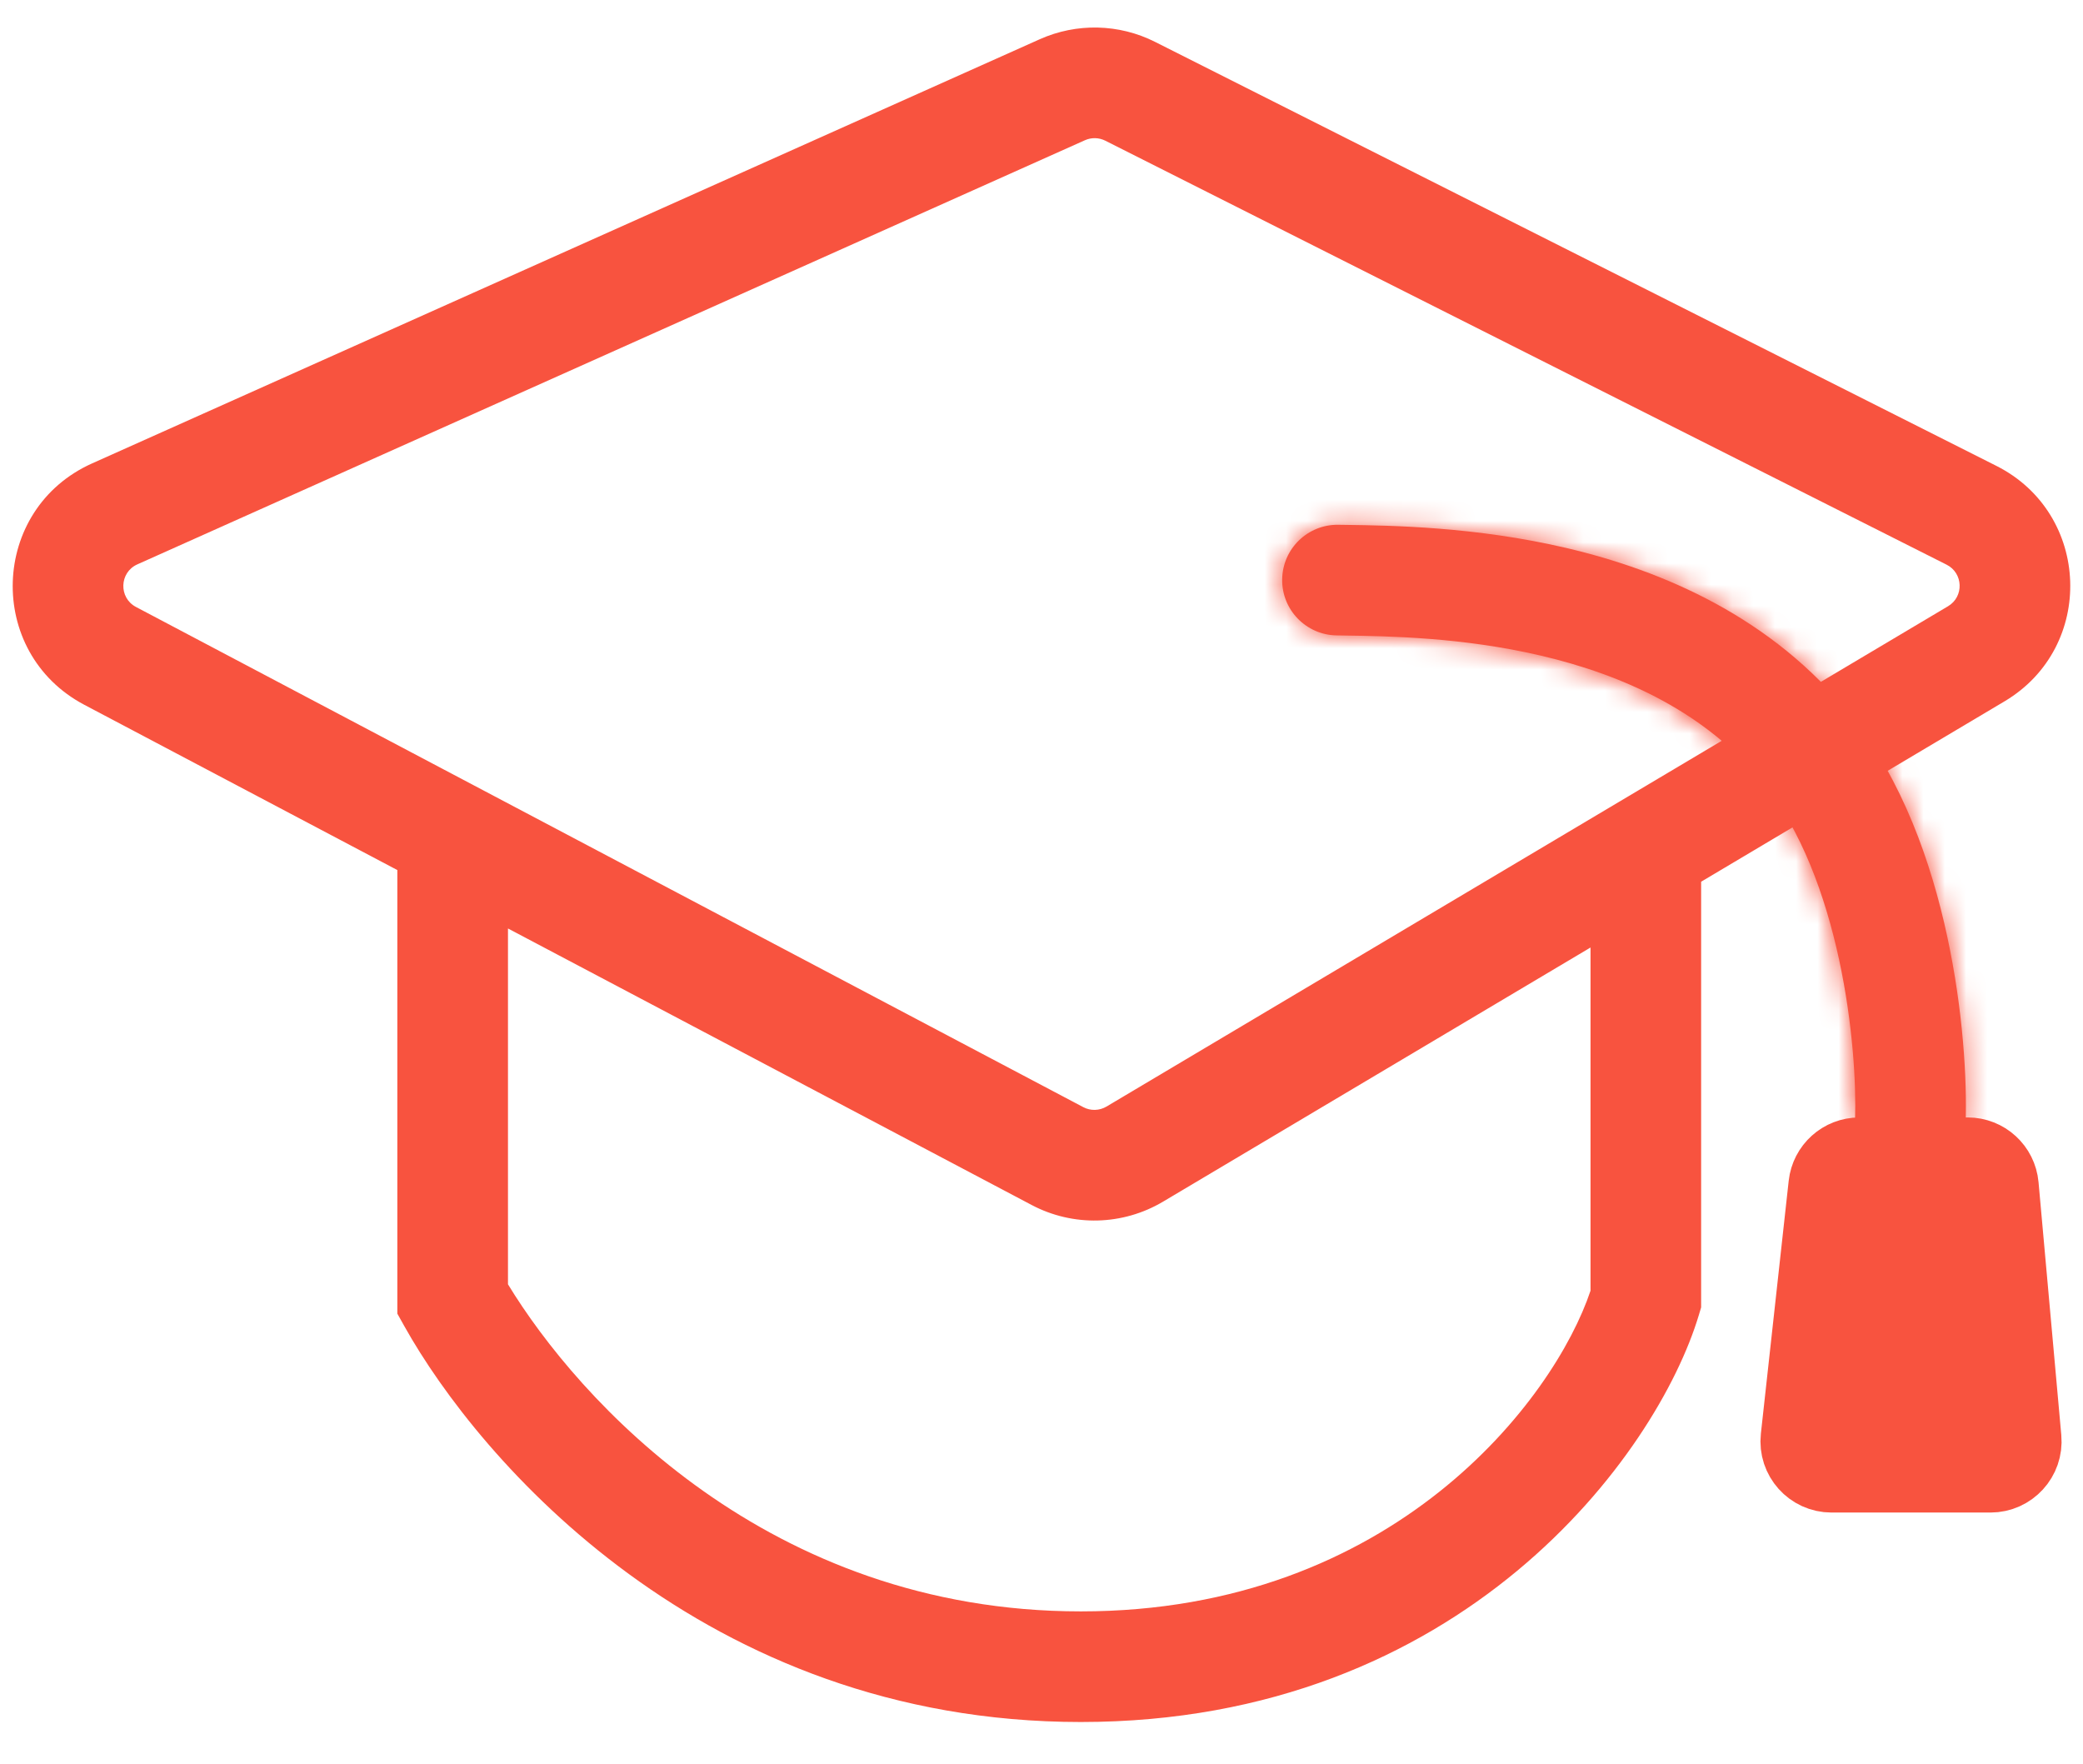
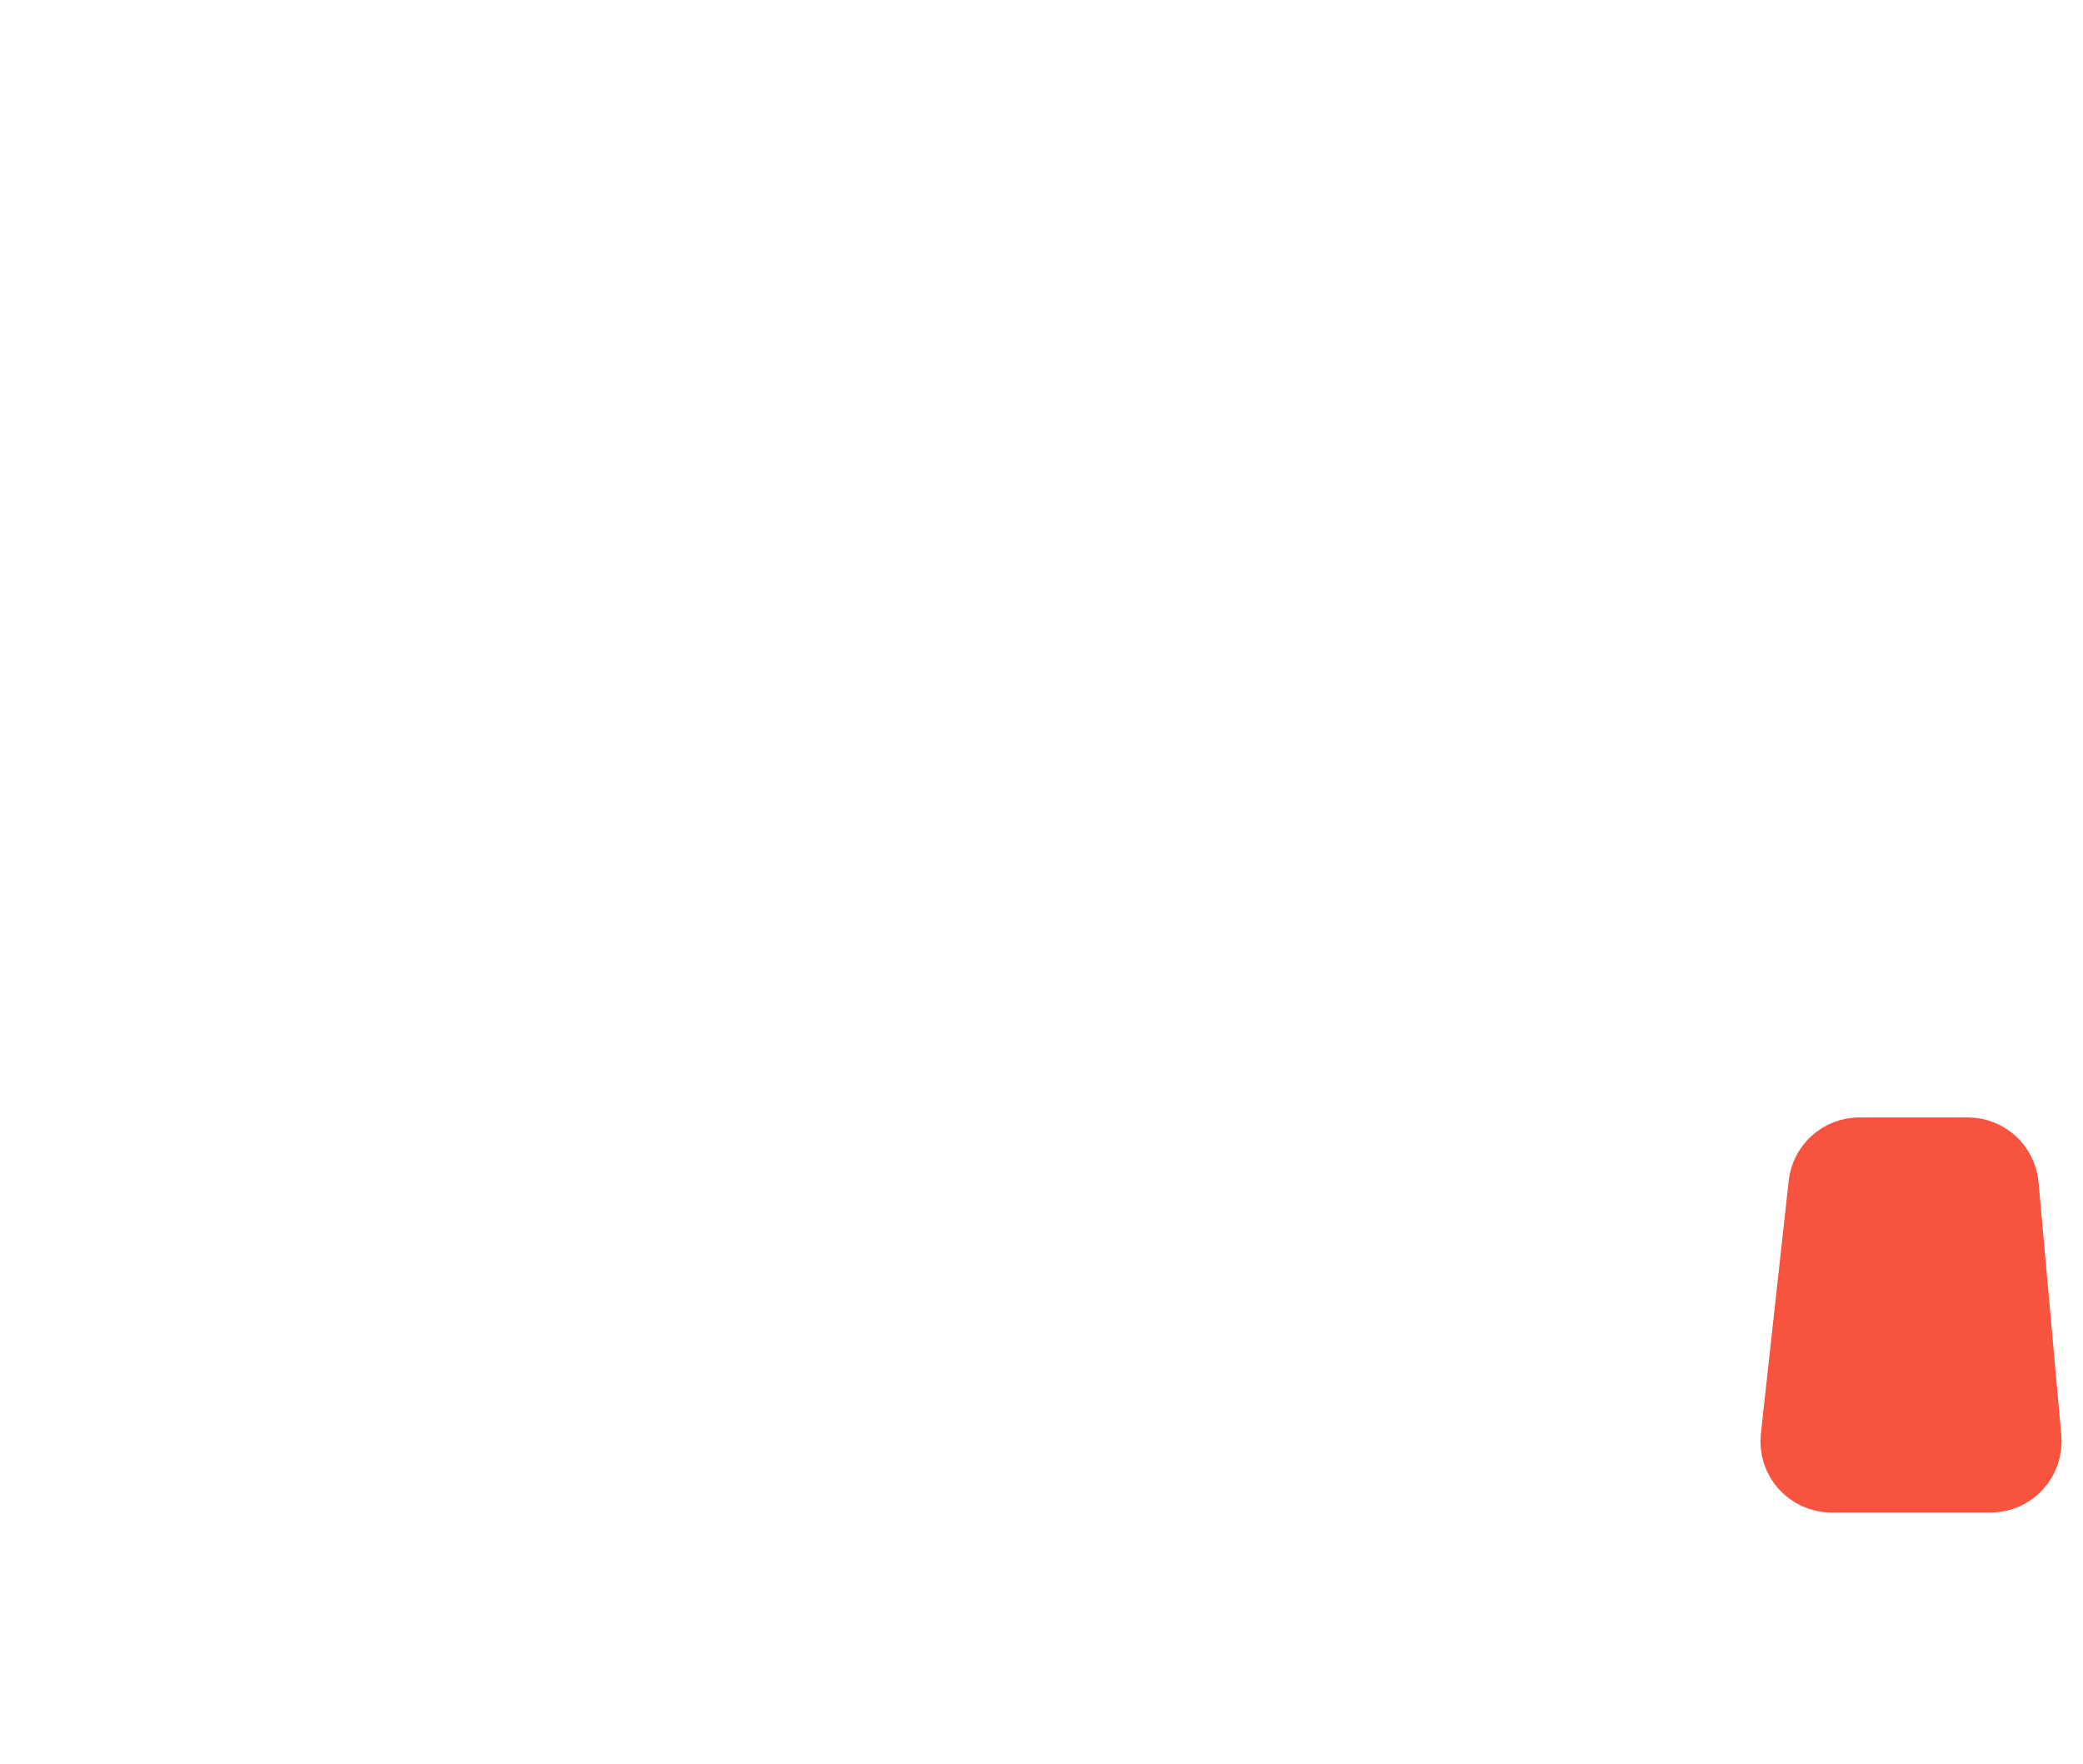
<svg xmlns="http://www.w3.org/2000/svg" width="98" height="83" viewBox="0 0 98 83" fill="none">
-   <path fill-rule="evenodd" clip-rule="evenodd" d="M52.002 6.619C51.702 6.468 51.351 6.46 51.044 6.597L6.462 26.55C5.613 26.93 5.575 28.12 6.397 28.554L50.966 52.085C51.31 52.267 51.723 52.256 52.057 52.058L91.651 28.52C92.408 28.07 92.369 26.961 91.583 26.565L52.002 6.619ZM48.918 1.846C50.654 1.07 52.647 1.115 54.344 1.971L93.925 21.917C98.381 24.163 98.599 30.444 94.31 32.993L80.034 41.48V61.506L79.924 61.873C77.952 68.422 68.802 81.011 50.851 81.011C33.091 81.011 22.531 68.663 19.025 62.392L18.694 61.8V40.932L3.967 33.157C-0.692 30.697 -0.473 23.951 4.336 21.799L48.918 1.846ZM23.899 43.68V60.419C27.195 65.836 36.129 75.807 50.851 75.807C65.57 75.807 73.129 65.818 74.83 60.72V44.575L54.717 56.532C52.824 57.657 50.483 57.716 48.536 56.688L23.899 43.68Z" fill="#F8533F" />
  <mask id="path-2-inside-1_1488_86" fill="white">
    <path fill-rule="evenodd" clip-rule="evenodd" d="M60.323 27.25C60.345 25.813 61.528 24.666 62.965 24.688C63.079 24.69 63.2 24.692 63.329 24.693C65.432 24.722 69.412 24.776 73.691 25.779C78.23 26.844 83.38 29.037 87.076 33.657C89.514 36.705 90.868 40.601 91.612 44.052C92.363 47.53 92.547 50.811 92.478 52.844L87.276 52.668C87.331 51.045 87.181 48.192 86.525 45.149C85.862 42.078 84.738 39.066 83.012 36.909C80.315 33.537 76.418 31.764 72.503 30.846C68.791 29.976 65.309 29.927 63.215 29.897C63.101 29.895 62.99 29.894 62.885 29.892C61.447 29.87 60.3 28.687 60.323 27.25Z" />
  </mask>
-   <path fill-rule="evenodd" clip-rule="evenodd" d="M60.323 27.25C60.345 25.813 61.528 24.666 62.965 24.688C63.079 24.69 63.2 24.692 63.329 24.693C65.432 24.722 69.412 24.776 73.691 25.779C78.23 26.844 83.38 29.037 87.076 33.657C89.514 36.705 90.868 40.601 91.612 44.052C92.363 47.53 92.547 50.811 92.478 52.844L87.276 52.668C87.331 51.045 87.181 48.192 86.525 45.149C85.862 42.078 84.738 39.066 83.012 36.909C80.315 33.537 76.418 31.764 72.503 30.846C68.791 29.976 65.309 29.927 63.215 29.897C63.101 29.895 62.99 29.894 62.885 29.892C61.447 29.87 60.3 28.687 60.323 27.25Z" fill="#F8533F" />
-   <path d="M62.965 24.688L62.919 27.662H62.919L62.965 24.688ZM63.329 24.693L63.288 27.667H63.288L63.329 24.693ZM73.691 25.779L73.012 28.675V28.675L73.691 25.779ZM87.076 33.657L84.754 35.515V35.515L87.076 33.657ZM91.612 44.052L94.52 43.425V43.425L91.612 44.052ZM92.478 52.844L92.377 55.816L95.35 55.917L95.45 52.945L92.478 52.844ZM87.276 52.668L84.304 52.567L84.203 55.539L87.176 55.64L87.276 52.668ZM86.525 45.149L83.618 45.776H83.618L86.525 45.149ZM83.012 36.909L80.69 38.767V38.767L83.012 36.909ZM72.503 30.846L71.824 33.742H71.824L72.503 30.846ZM63.215 29.897L63.173 32.871L63.215 29.897ZM62.885 29.892L62.93 26.919L62.93 26.919L62.885 29.892ZM63.01 21.715C59.931 21.667 57.396 24.125 57.349 27.204L63.296 27.296C63.293 27.501 63.124 27.665 62.919 27.662L63.01 21.715ZM63.369 21.72C63.24 21.718 63.121 21.716 63.01 21.715L62.919 27.662C63.036 27.664 63.161 27.666 63.288 27.667L63.369 21.72ZM74.37 22.884C69.748 21.8 65.484 21.748 63.369 21.72L63.288 27.667C65.38 27.695 69.076 27.751 73.012 28.675L74.37 22.884ZM89.399 31.8C85.131 26.465 79.266 24.032 74.37 22.884L73.012 28.675C77.195 29.656 81.629 31.609 84.754 35.515L89.399 31.8ZM94.52 43.425C93.729 39.757 92.243 35.355 89.399 31.8L84.754 35.515C86.785 38.054 88.008 41.445 88.705 44.679L94.52 43.425ZM95.45 52.945C95.527 50.678 95.323 47.152 94.52 43.425L88.705 44.679C89.402 47.908 89.567 50.945 89.506 52.743L95.45 52.945ZM87.176 55.64L92.377 55.816L92.579 49.872L87.377 49.695L87.176 55.64ZM83.618 45.776C84.22 48.57 84.351 51.178 84.304 52.567L90.249 52.768C90.312 50.911 90.142 47.814 89.432 44.522L83.618 45.776ZM80.69 38.767C82.009 40.416 83.002 42.922 83.618 45.776L89.432 44.522C88.723 41.234 87.467 37.717 85.335 35.051L80.69 38.767ZM71.824 33.742C75.381 34.576 78.563 36.108 80.69 38.767L85.335 35.051C82.067 30.966 77.455 28.953 73.182 27.951L71.824 33.742ZM63.173 32.871C65.265 32.9 68.458 32.953 71.824 33.742L73.182 27.951C69.125 26.999 65.353 26.953 63.257 26.923L63.173 32.871ZM62.839 32.866C62.947 32.868 63.059 32.869 63.173 32.871L63.257 26.923C63.142 26.922 63.034 26.92 62.93 26.919L62.839 32.866ZM57.349 27.204C57.301 30.284 59.759 32.819 62.839 32.866L62.93 26.919C63.136 26.922 63.3 27.091 63.296 27.296L57.349 27.204Z" fill="#F8533F" mask="url(#path-2-inside-1_1488_86)" />
  <path d="M87.479 54.056H92.576C93.538 54.056 94.341 54.79 94.427 55.749L95.498 67.645C95.596 68.733 94.739 69.67 93.646 69.67H86.171C85.064 69.67 84.202 68.709 84.323 67.608L85.632 55.712C85.735 54.77 86.531 54.056 87.479 54.056Z" fill="#F8533F" stroke="#F8533F" stroke-width="2.974" />
</svg>